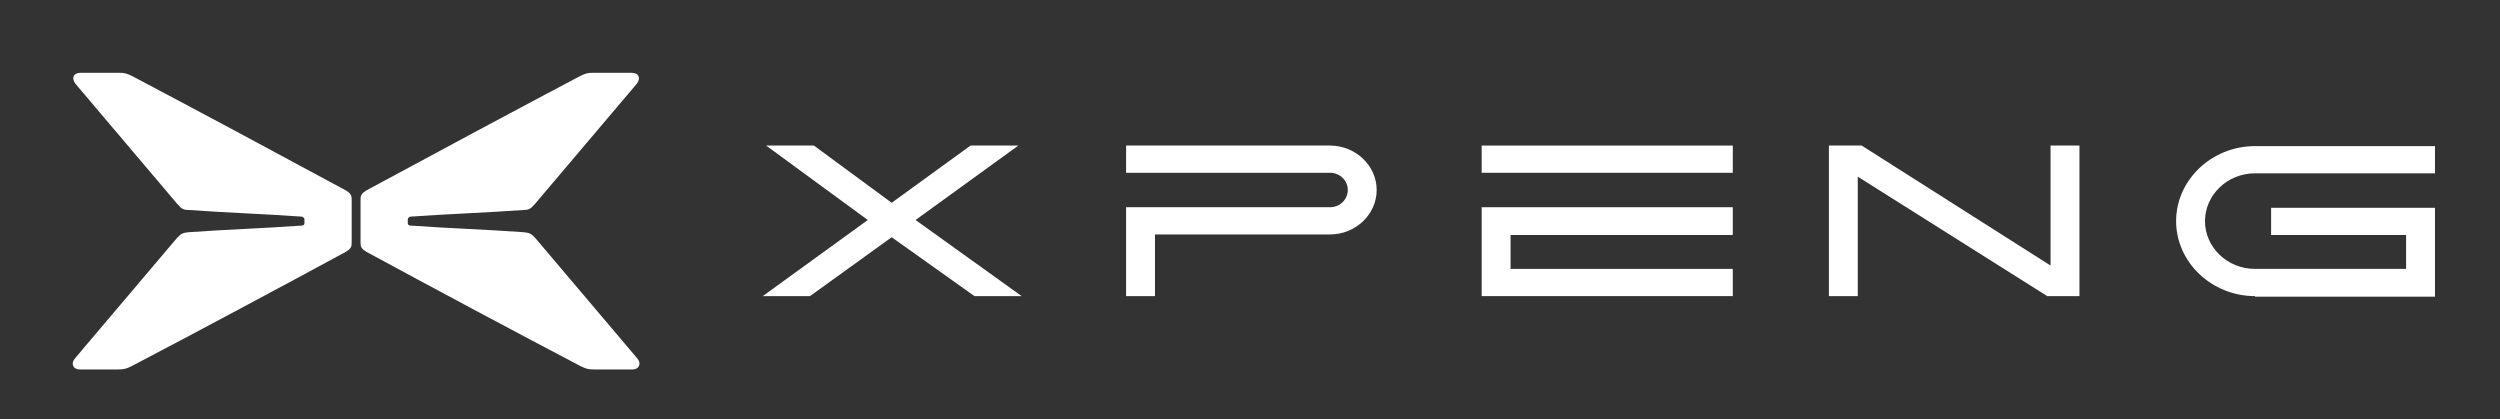
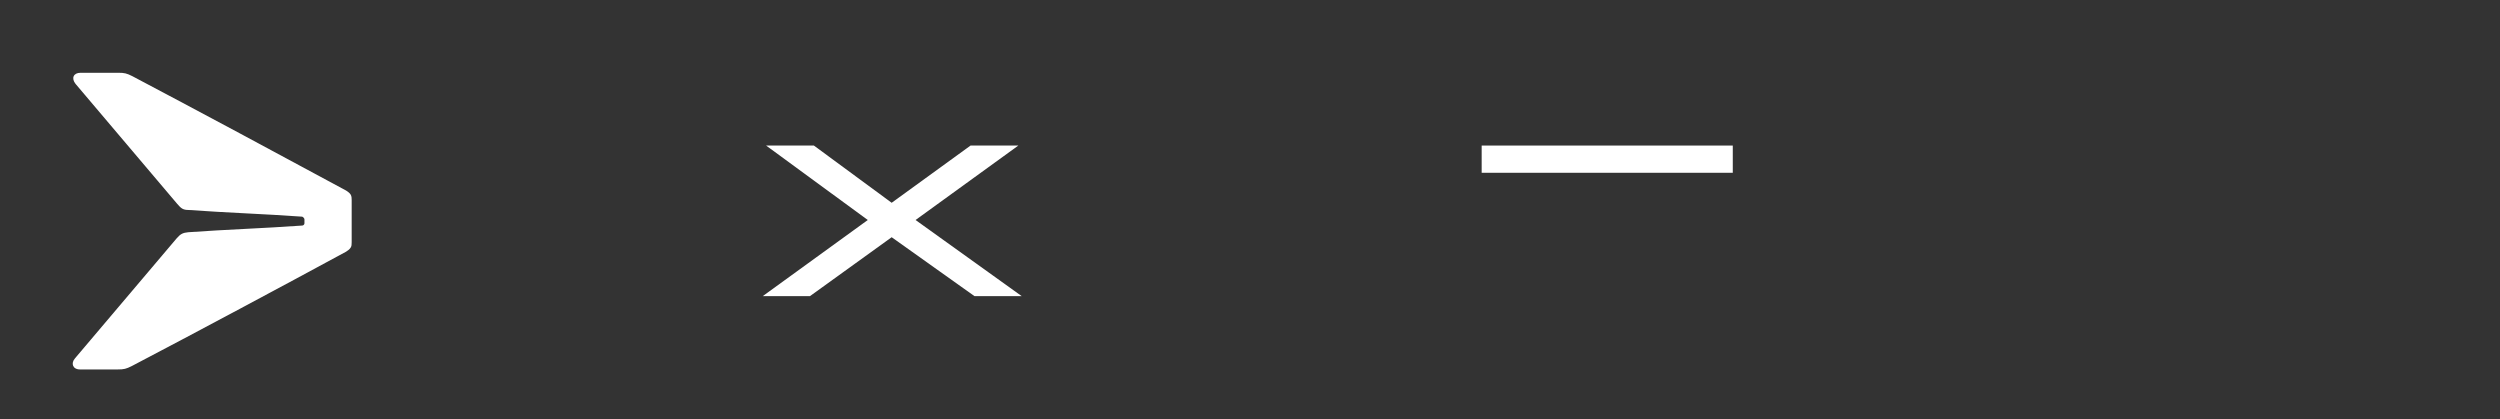
<svg xmlns="http://www.w3.org/2000/svg" id="Layer_1" data-name="Layer 1" viewBox="0 0 450 75.5">
  <rect x="0" y="0" width="450" height="75.5" fill="#333333" stroke="none" />
  <defs>
    <style>      .cls-1 {        fill: #fff;        stroke-width: 0px;      }    </style>
  </defs>
  <g>
-     <path class="cls-1" d="M405.9,53.3c-7.8,0-14.2-6.1-14.2-13.5s6.4-13.5,14.2-13.5h32.4v4.9h-32.4c-5,0-9,3.9-9,8.6s4,8.6,9,8.6h27.2v-6.1h-24.3v-4.9h29.5v16h-32.4Z" />
-     <path class="cls-1" d="M202.7,53.3v-16h36.7c1.8,0,3.2-1.4,3.2-3.1s-1.4-3.1-3.2-3.1h-36.7v-4.9h36.7c4.6,0,8.4,3.6,8.4,8s-3.8,8-8.4,8h-31.5v11.1h-5.2Z" />
    <g>
      <rect class="cls-1" x="266.7" y="26.2" width="45.2" height="4.9" />
-       <polygon class="cls-1" points="266.7 53.3 266.7 37.3 311.9 37.3 311.9 42.3 271.9 42.3 271.9 48.4 311.9 48.4 311.9 53.3 266.7 53.3" />
    </g>
-     <polygon class="cls-1" points="368.5 53.3 334.4 31.8 334.4 53.3 329.2 53.3 329.2 26.2 335.1 26.2 369.1 47.8 369.1 26.2 374.3 26.2 374.3 53.3 368.5 53.3" />
    <polygon class="cls-1" points="175.4 53.3 160.5 42.7 145.8 53.3 137.3 53.3 156.2 39.6 137.9 26.2 146.5 26.2 160.5 36.5 174.7 26.2 183.3 26.2 164.8 39.6 183.9 53.3 175.4 53.3" />
  </g>
  <g>
-     <path class="cls-1" d="M114.7,64.5c-6.1-7.2-12.2-14.4-18.3-21.6h0c-.7-.8-1.1-1-2.1-1.1h0c-7-.5-13.5-.7-20.5-1.2h0c-.2,0-.4-.2-.4-.4h0c0-.2,0-.5,0-.7h0c0-.2.2-.4.4-.5h0c7-.5,13.5-.7,20.4-1.2h0c1.1,0,1.4-.3,2.1-1.1h0c6-7.1,18.3-21.6,18.3-21.6.8-1,.4-2-.9-2h0c-2.1,0-4.7,0-6.8,0h0c-1.1,0-1.5.1-2.5.6h0c-11,5.8-27.6,14.7-38.5,20.6h0c-.3.2-.6.4-.8.7-.2.3-.2.7-.2,1h0c0,2.2,0,5.4,0,7.6h0c0,.4,0,.7.2,1,.2.3.5.5.8.7h0c10.5,5.7,27.7,14.9,38.6,20.6h0c1,.5,1.4.6,2.5.6h0c2,0,4.6,0,6.8,0h0c1.3,0,1.7-1.1.9-2" />
    <path class="cls-1" d="M13.5,64.5c6.1-7.2,12.2-14.4,18.3-21.6h0c.7-.8,1.1-1,2.1-1.1h0c7-.5,13.5-.7,20.5-1.2h0c.2,0,.4-.2.4-.4h0c0-.2,0-.5,0-.7h0c0-.2-.2-.4-.4-.5h0c-7-.5-13.5-.7-20.4-1.2h0c-1.1,0-1.4-.3-2.1-1.1h0c-6-7.1-18.3-21.6-18.3-21.6-.8-1-.4-2,.9-2h0c2.1,0,4.7,0,6.8,0h0c1.1,0,1.5.1,2.5.6h0c11,5.8,27.6,14.7,38.5,20.6h0c.3.2.6.4.8.7.2.3.2.7.2,1h0c0,2.2,0,5.4,0,7.6h0c0,.4,0,.7-.2,1-.2.3-.5.5-.8.7h0c-10.5,5.7-27.7,14.9-38.6,20.6h0c-1,.5-1.4.6-2.5.6h0c-2,0-4.6,0-6.8,0h0c-1.3,0-1.7-1.1-.9-2" />
  </g>
</svg>